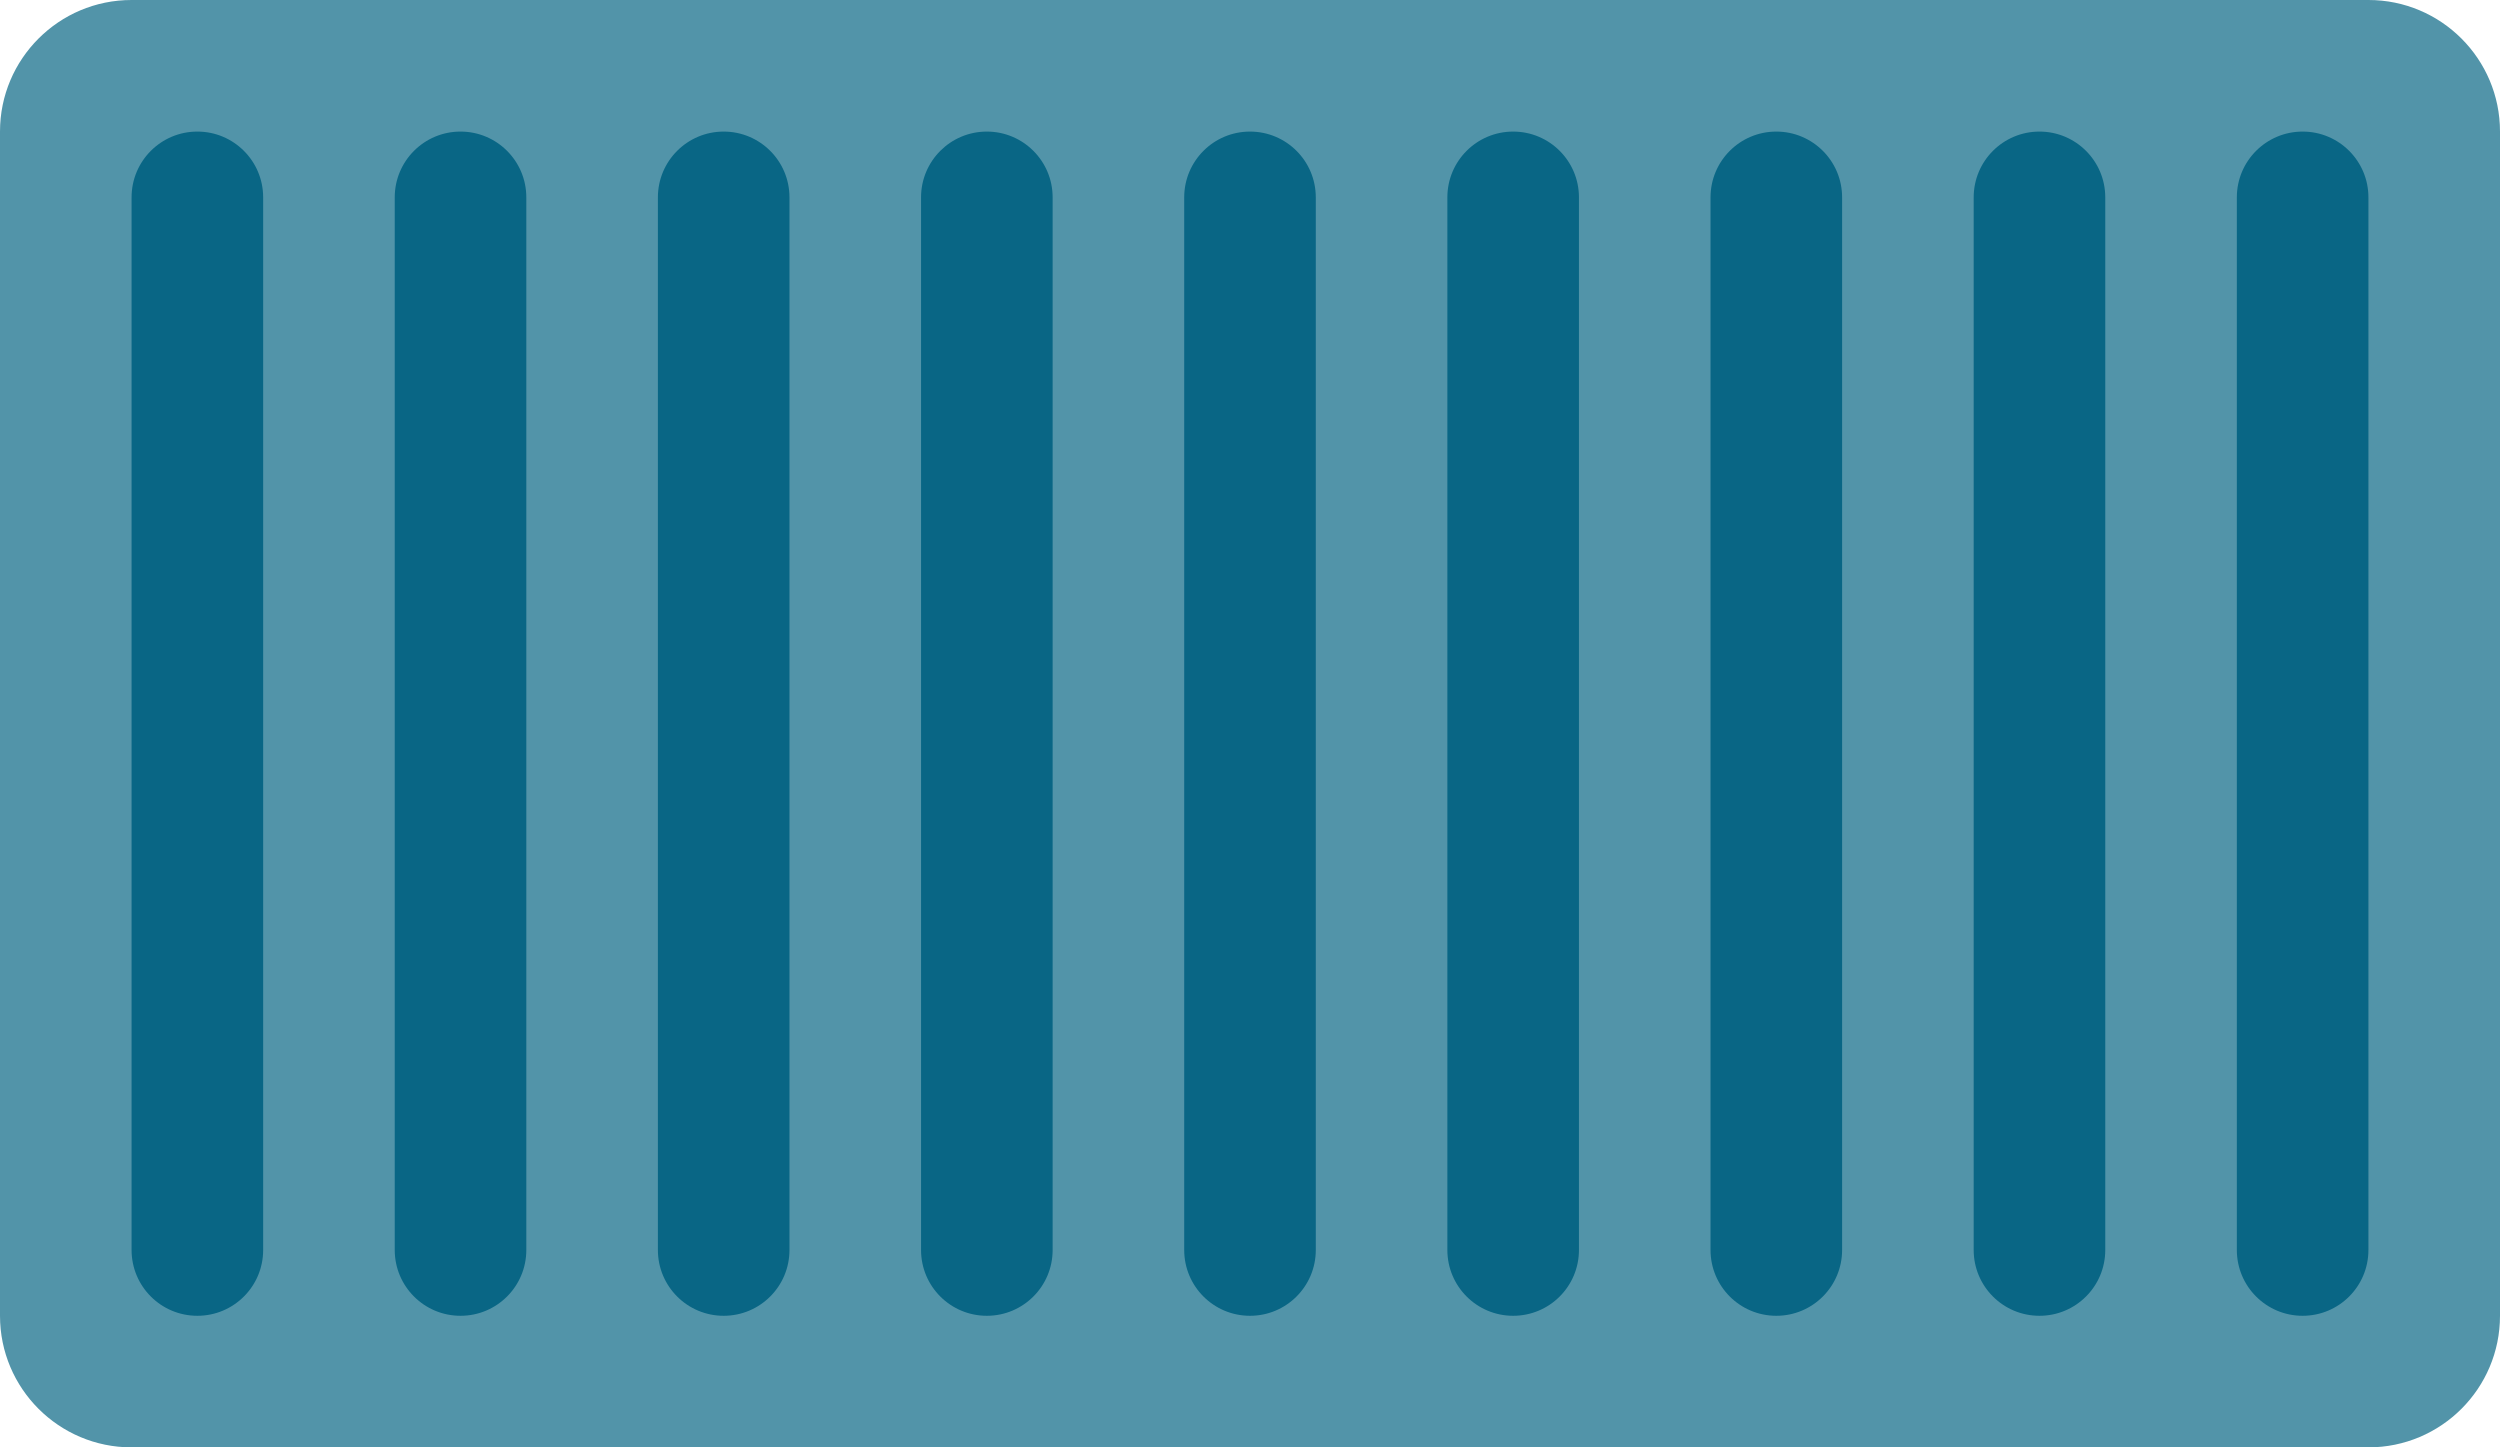
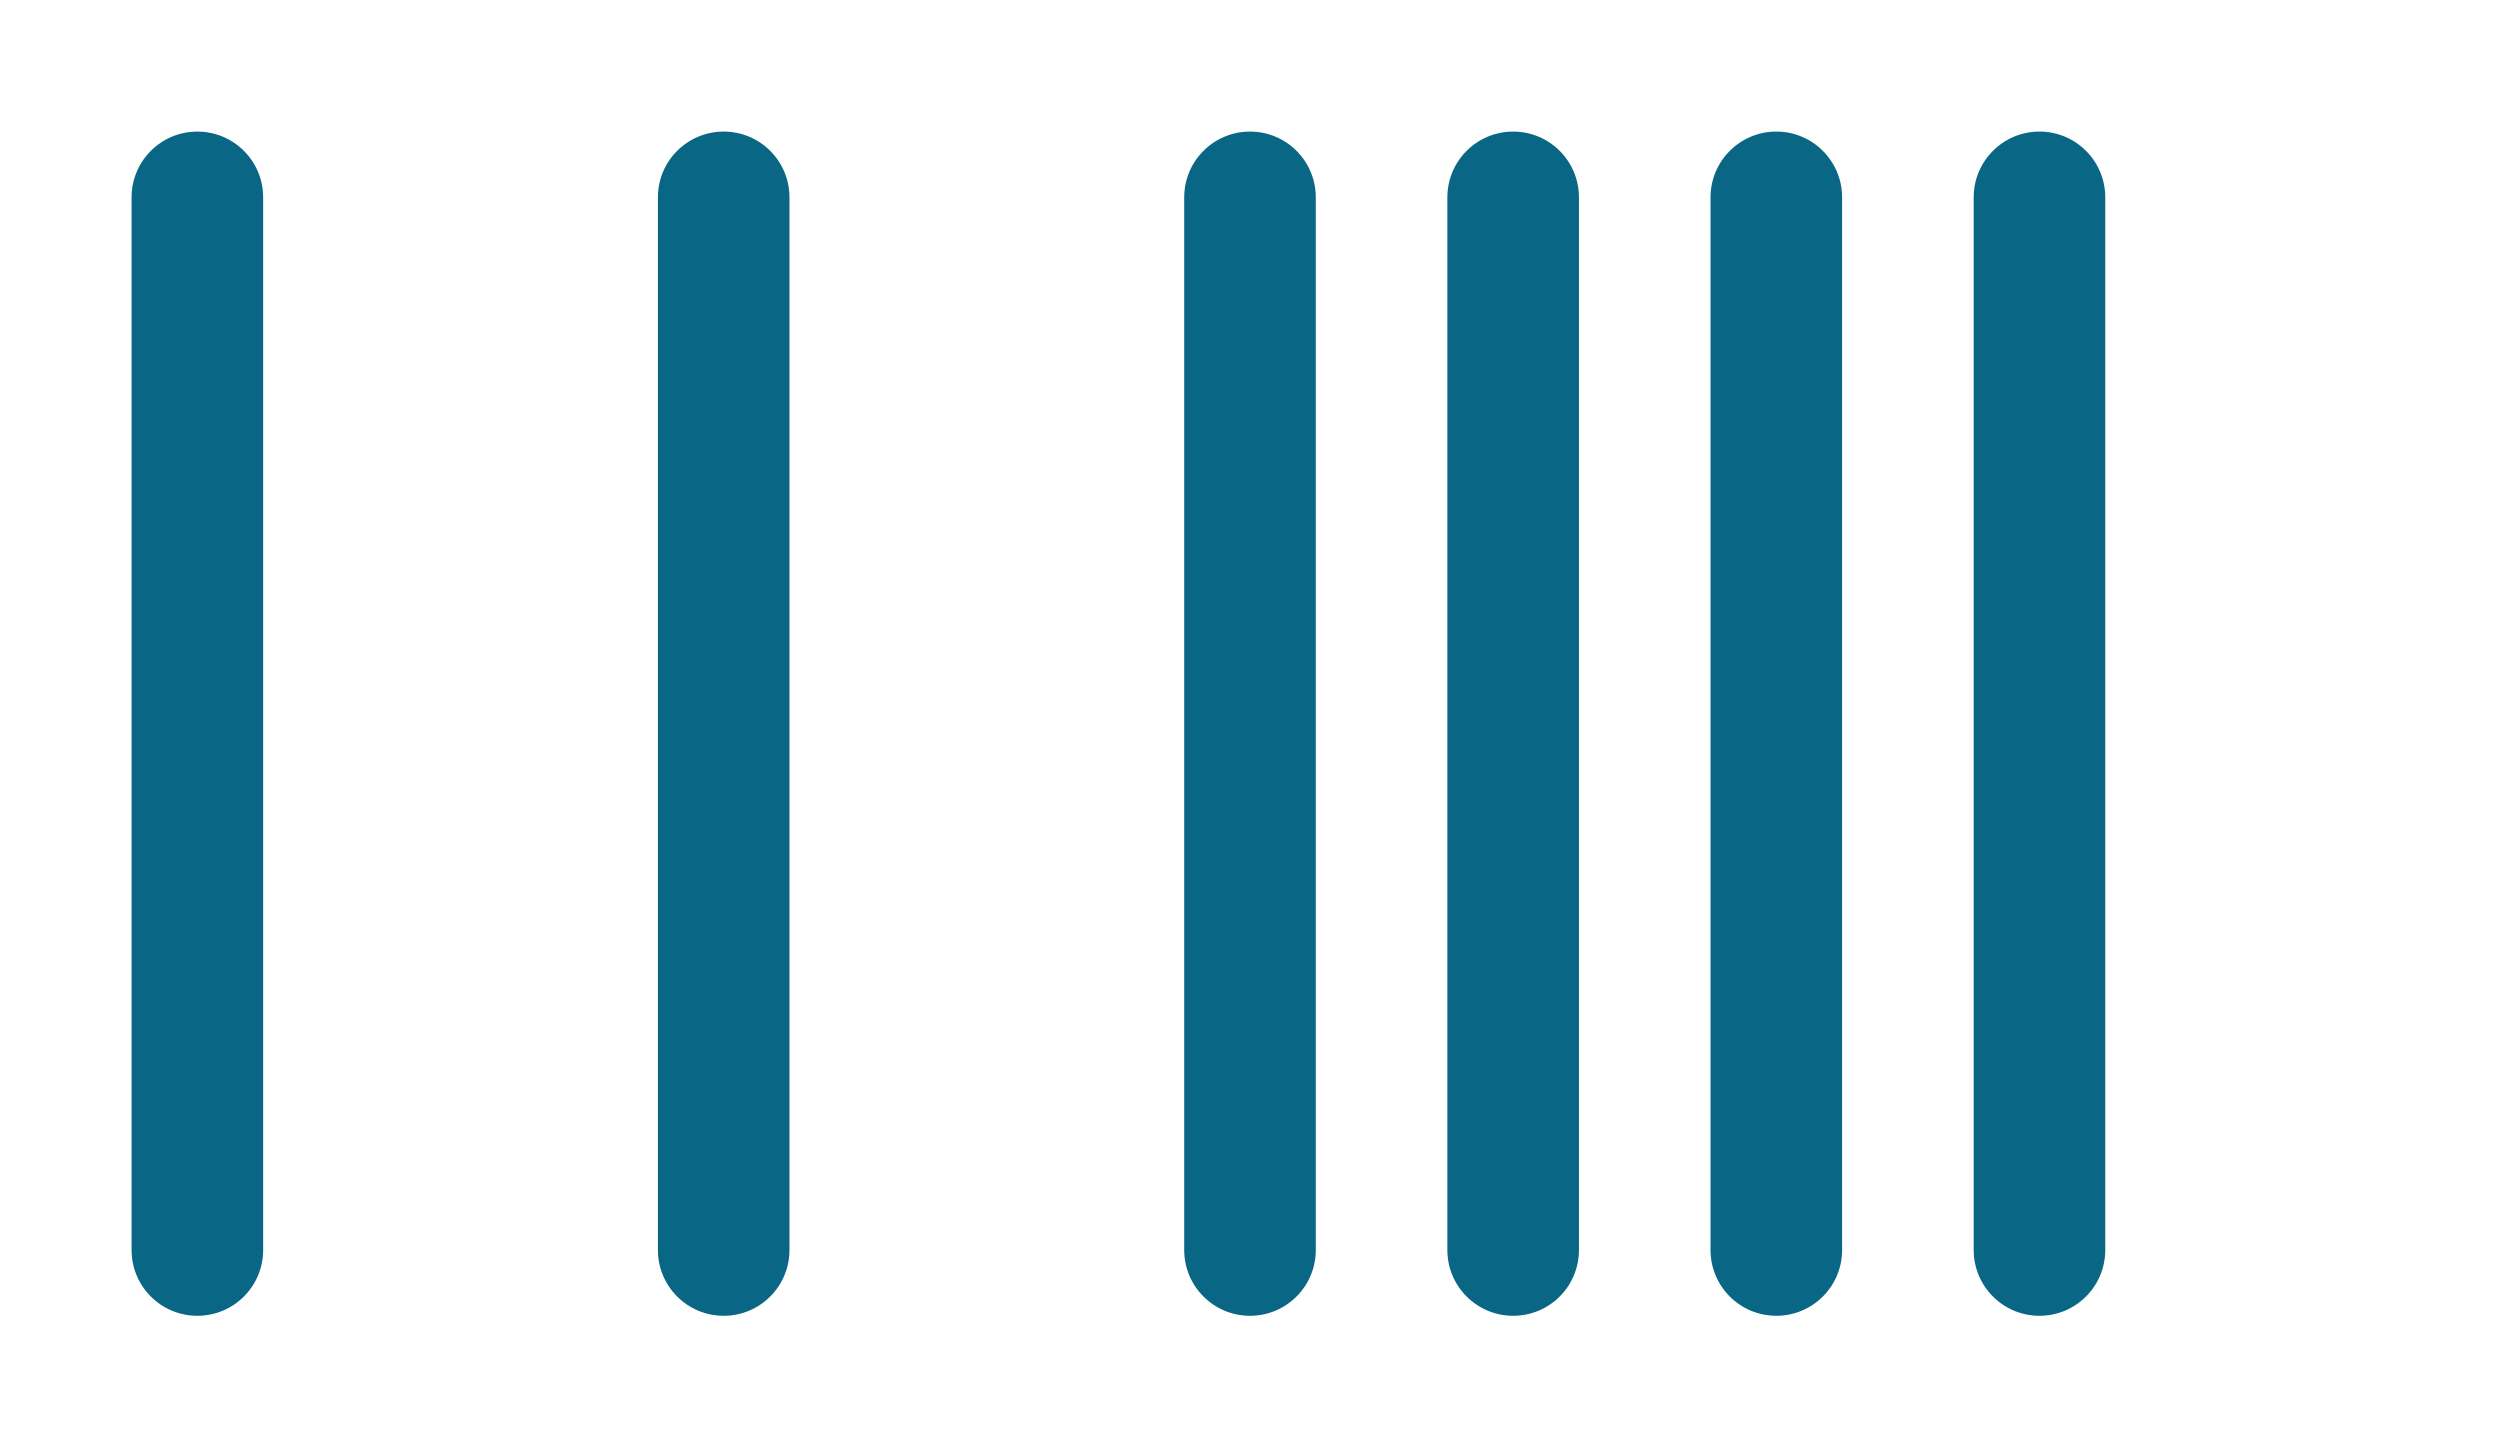
<svg xmlns="http://www.w3.org/2000/svg" width="76" height="44" viewBox="0 0 76 44" fill="none">
-   <path d="M0 4C0 1.791 1.791 0 4 0H72C74.209 0 76 1.791 76 4V40C76 42.209 74.209 44 72 44H4C1.791 44 0 42.209 0 40V4Z" fill="#5294A9" />
  <path d="M4 6C4 4.895 4.895 4 6 4C7.105 4 8 4.895 8 6V38C8 39.105 7.105 40 6 40C4.895 40 4 39.105 4 38V6Z" fill="#096685" />
  <path d="M20 6C20 4.895 20.895 4 22 4C23.105 4 24 4.895 24 6V38C24 39.105 23.105 40 22 40C20.895 40 20 39.105 20 38V6Z" fill="#096685" />
  <path d="M36 6C36 4.895 36.895 4 38 4C39.105 4 40 4.895 40 6V38C40 39.105 39.105 40 38 40C36.895 40 36 39.105 36 38V6Z" fill="#096685" />
  <path d="M52 6C52 4.895 52.895 4 54 4C55.105 4 56 4.895 56 6V38C56 39.105 55.105 40 54 40C52.895 40 52 39.105 52 38V6Z" fill="#096685" />
-   <path d="M12 6C12 4.895 12.895 4 14 4C15.105 4 16 4.895 16 6V38C16 39.105 15.105 40 14 40C12.895 40 12 39.105 12 38V6Z" fill="#096685" />
-   <path d="M28 6C28 4.895 28.895 4 30 4C31.105 4 32 4.895 32 6V38C32 39.105 31.105 40 30 40C28.895 40 28 39.105 28 38V6Z" fill="#096685" />
  <path d="M44 6C44 4.895 44.895 4 46 4C47.105 4 48 4.895 48 6V38C48 39.105 47.105 40 46 40C44.895 40 44 39.105 44 38V6Z" fill="#096685" />
  <path d="M60 6C60 4.895 60.895 4 62 4C63.105 4 64 4.895 64 6V38C64 39.105 63.105 40 62 40C60.895 40 60 39.105 60 38V6Z" fill="#096685" />
-   <path d="M68 6C68 4.895 68.895 4 70 4C71.105 4 72 4.895 72 6V38C72 39.105 71.105 40 70 40C68.895 40 68 39.105 68 38V6Z" fill="#096685" />
</svg>